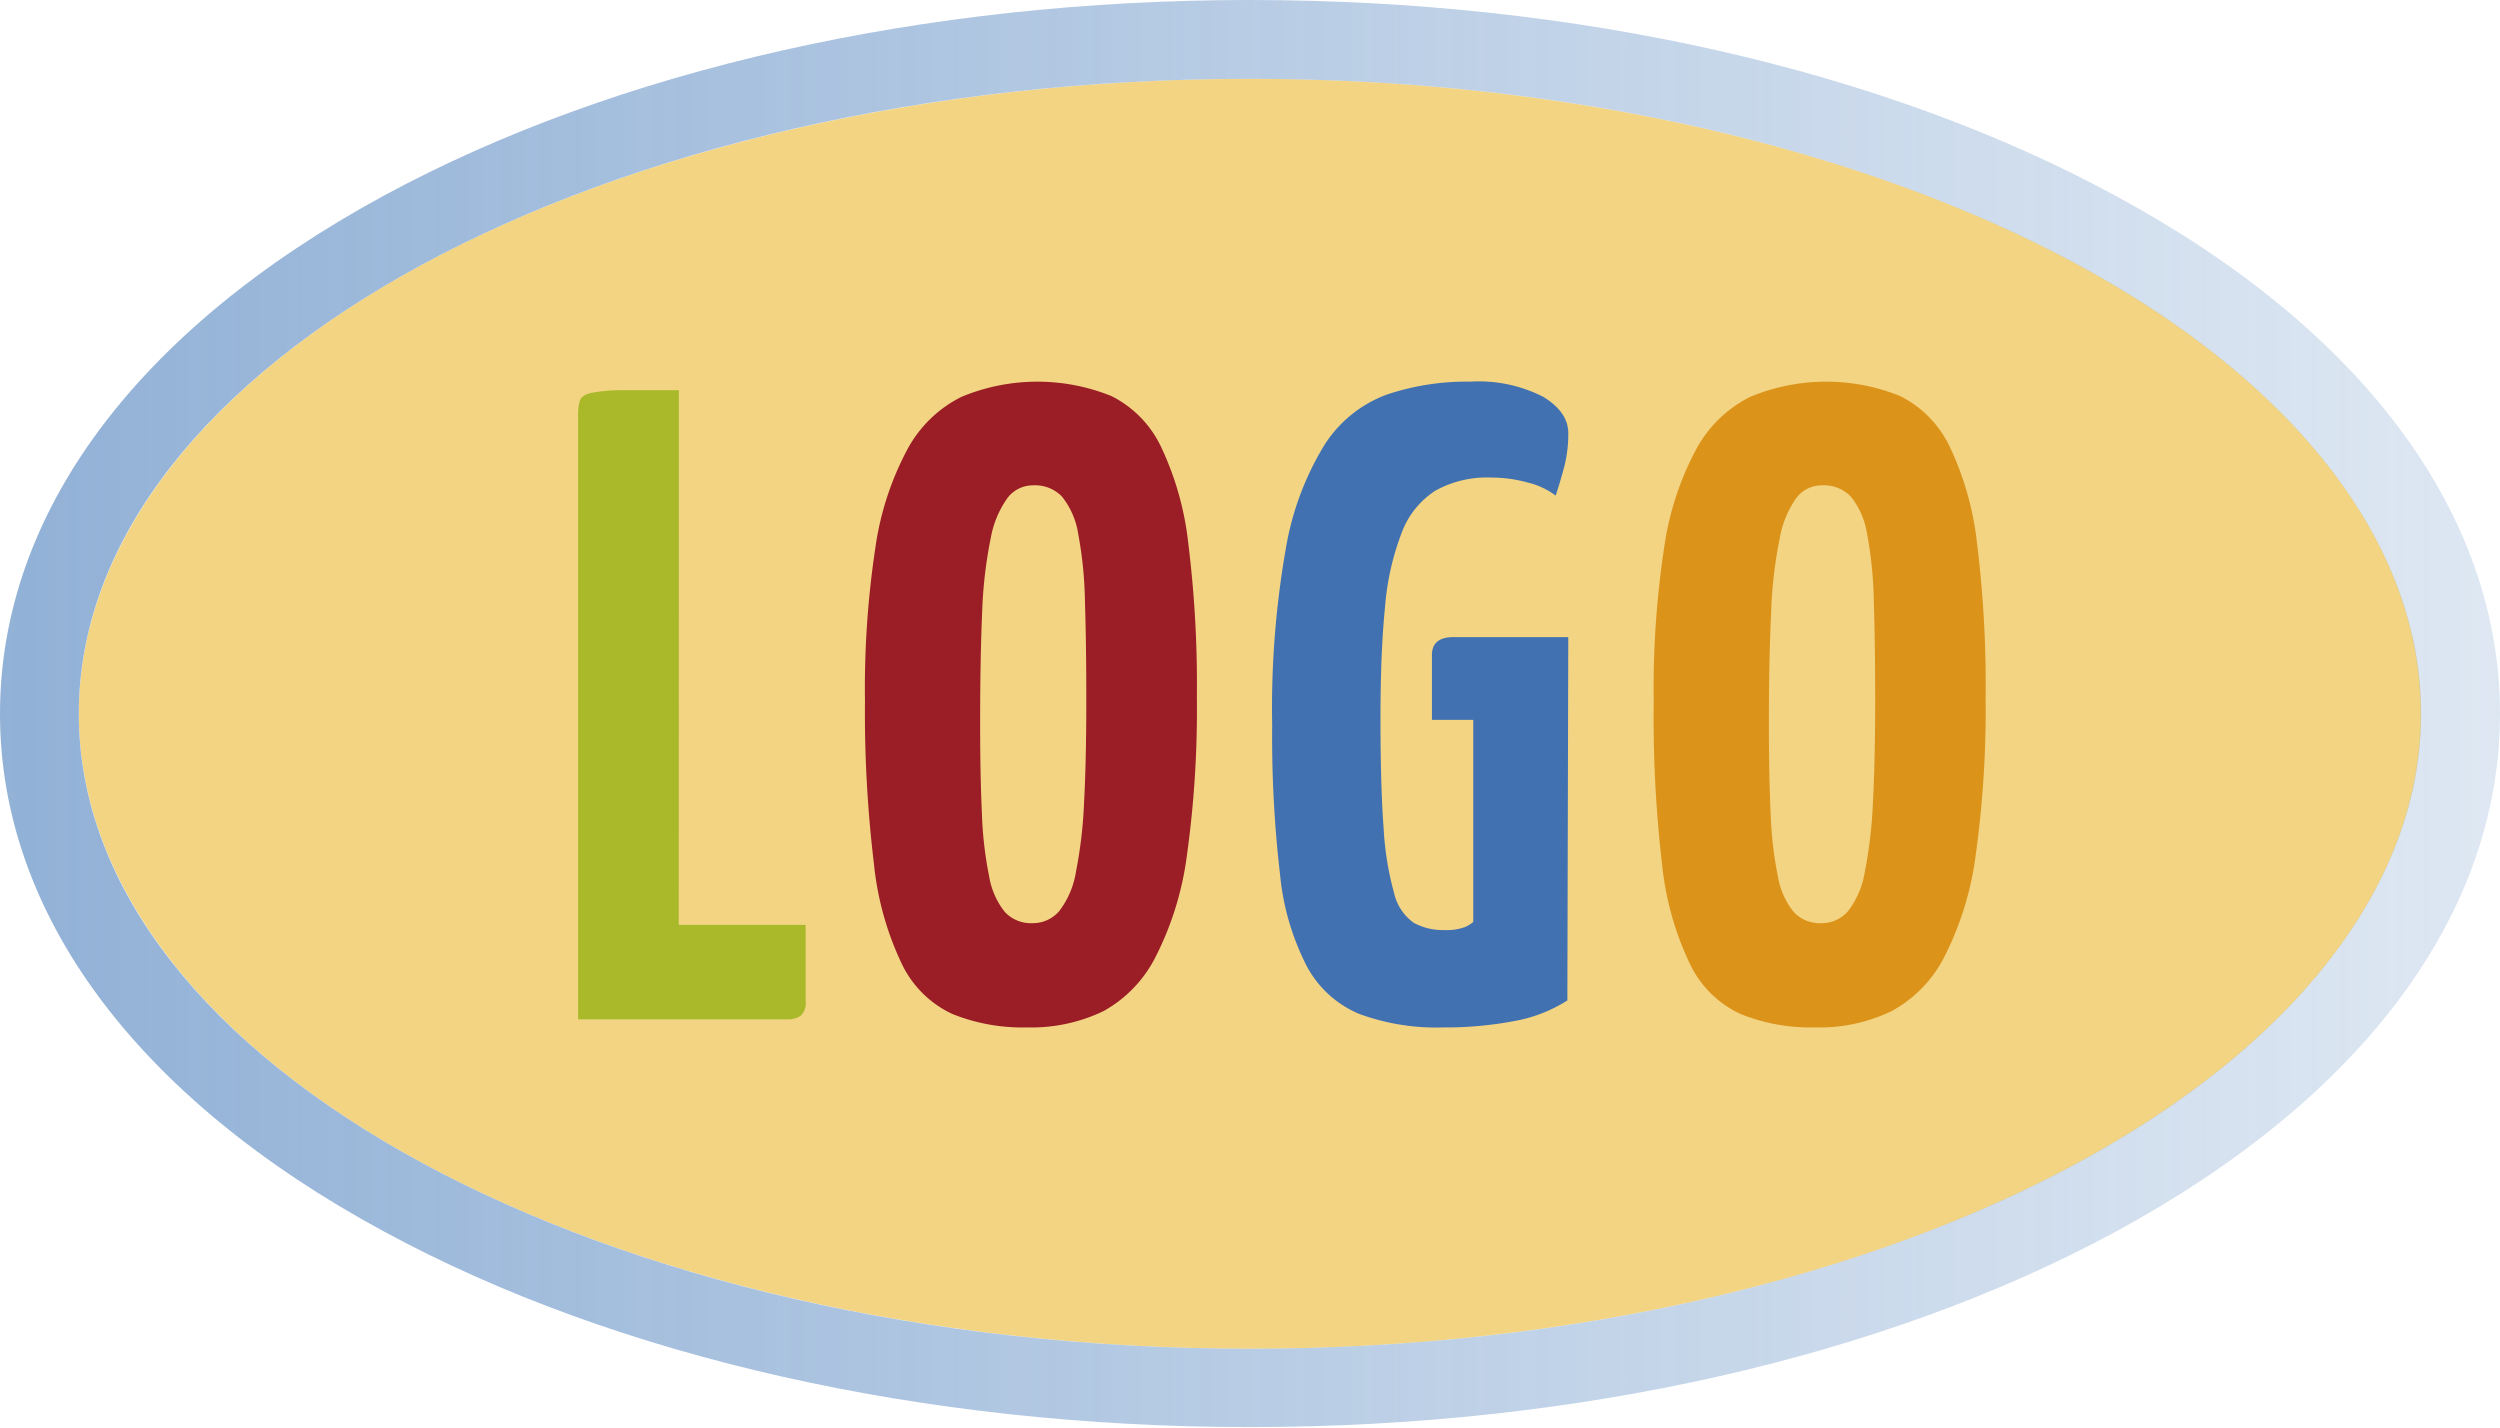
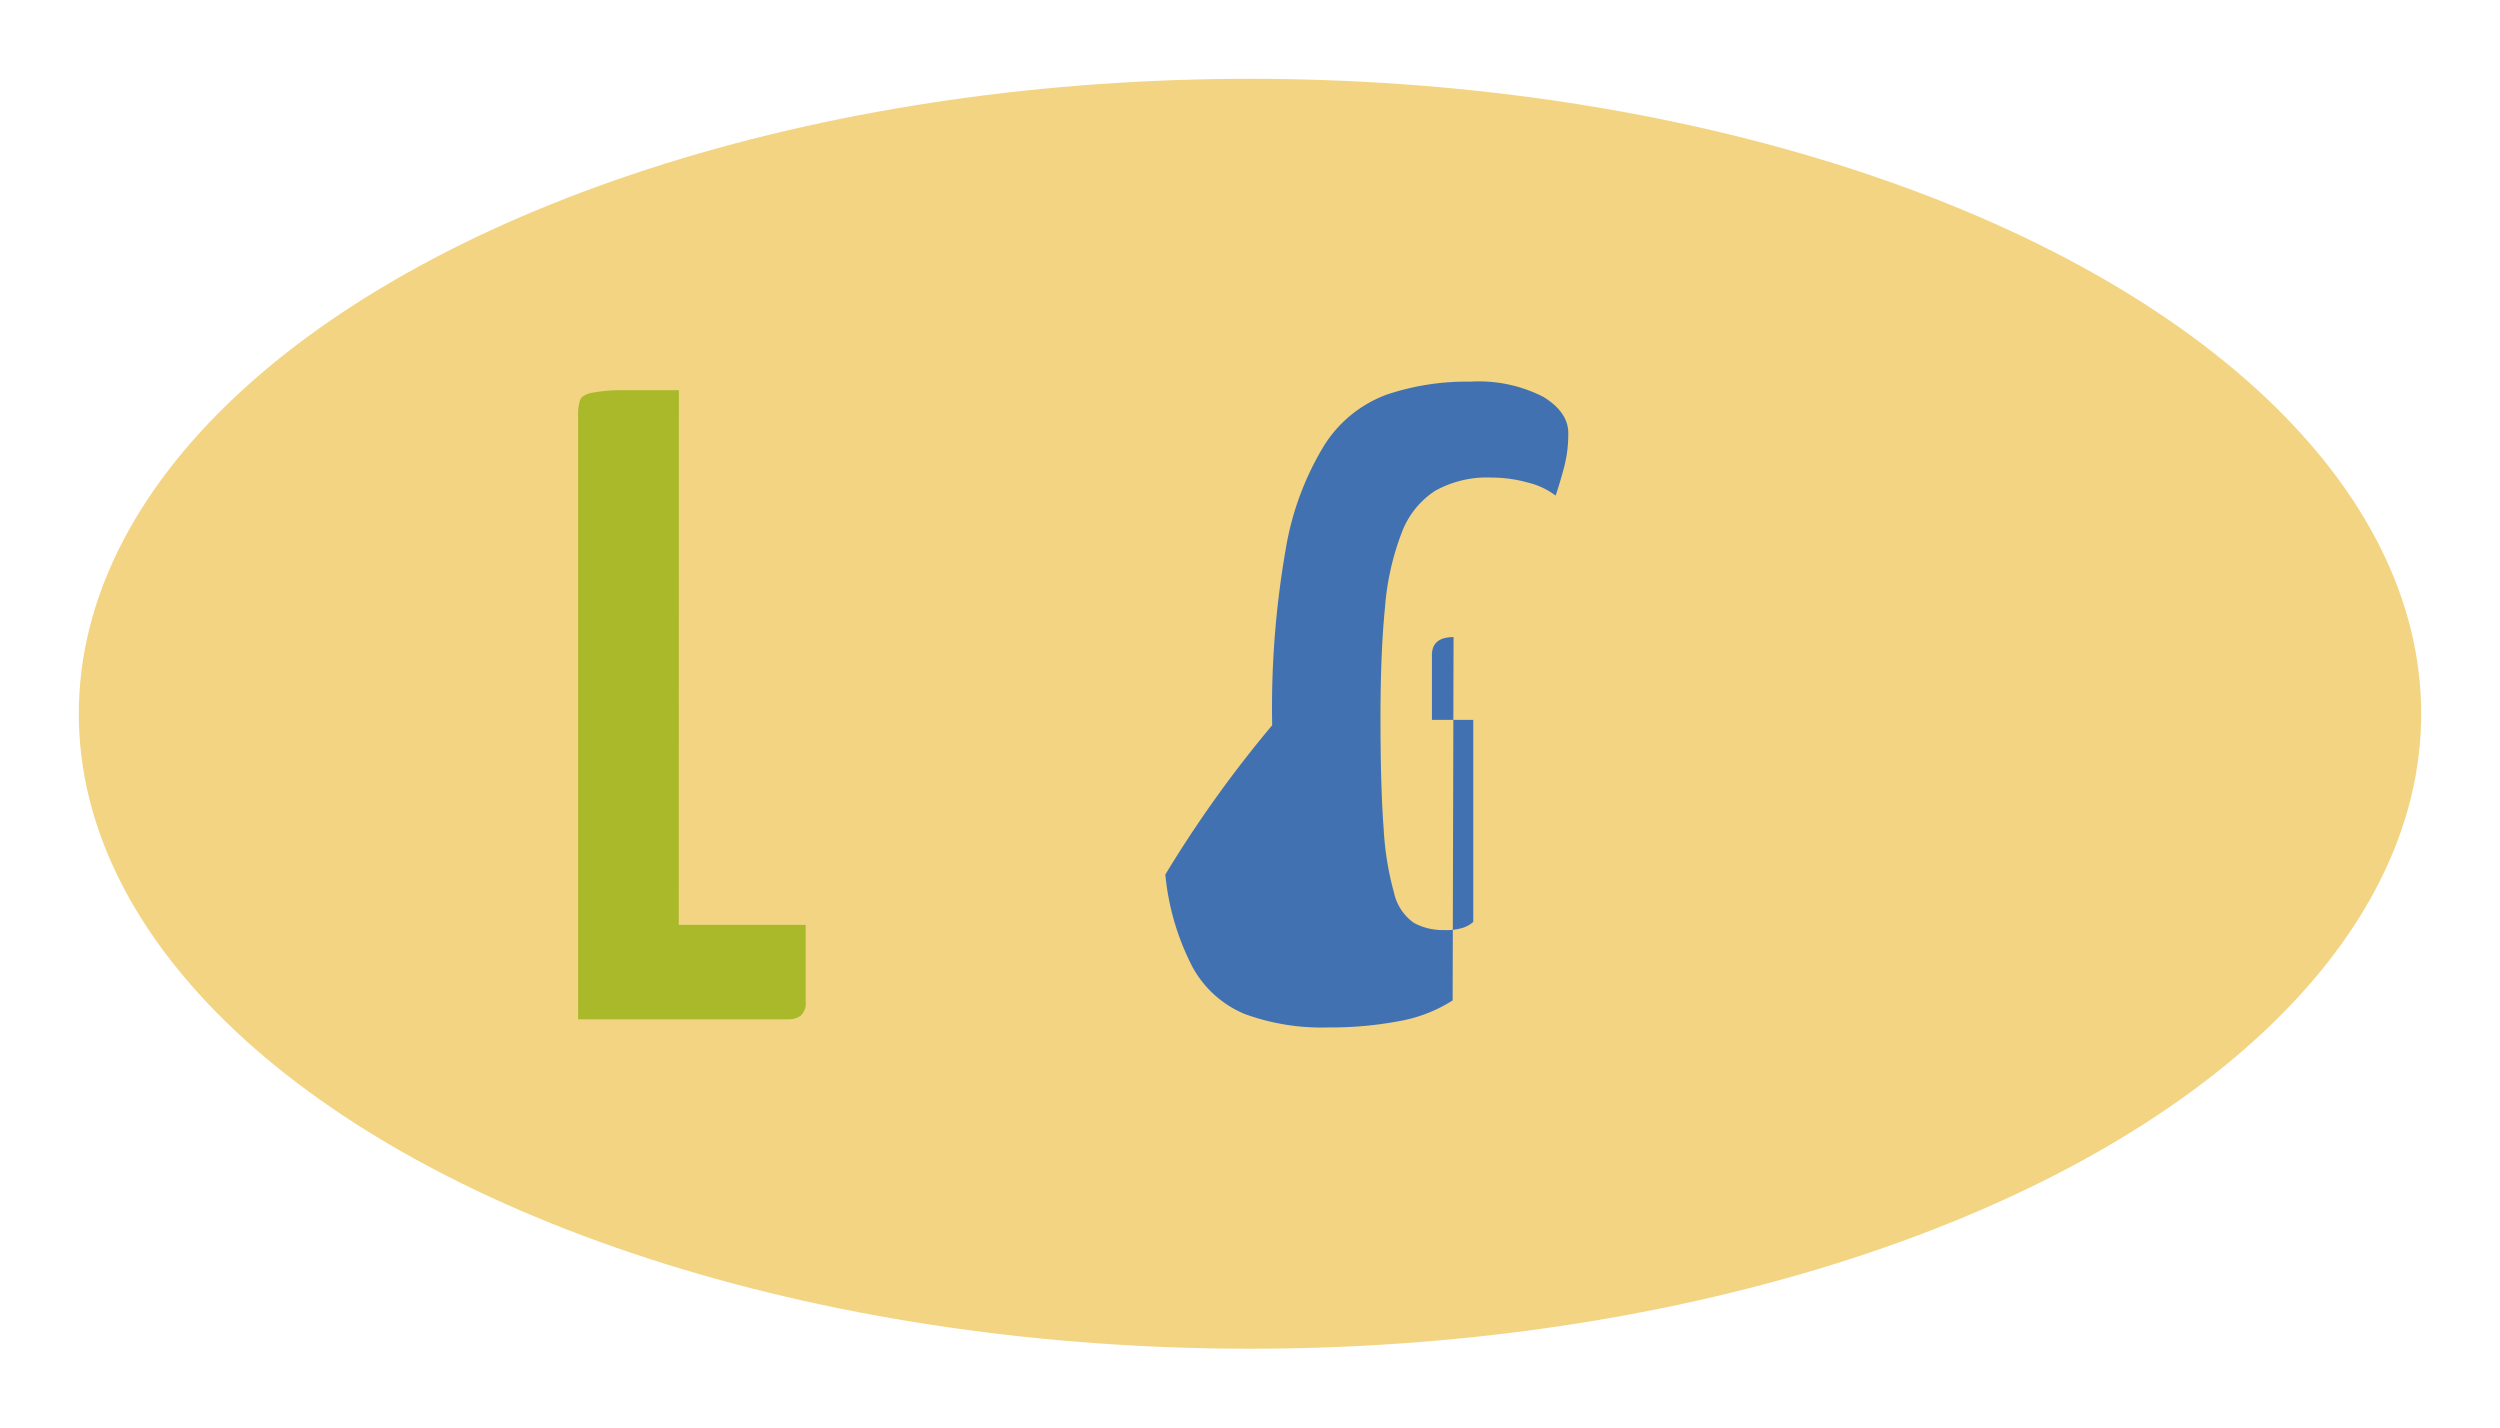
<svg xmlns="http://www.w3.org/2000/svg" viewBox="0 0 222.06 126.8">
  <defs>
    <style>.cls-1{opacity:0.62;}.cls-2{fill:#eaba37;}.cls-3{fill:url(#Unbenannter_Verlauf_2);}.cls-4{fill:#a9b929;}.cls-5{fill:#9b1d26;}.cls-6{fill:#4171b1;}.cls-7{fill:#dc931a;}</style>
    <linearGradient id="Unbenannter_Verlauf_2" y1="63.4" x2="222.06" y2="63.4" gradientUnits="userSpaceOnUse">
      <stop offset="0" stop-color="#4e81bd" />
      <stop offset="1" stop-color="#4e81bd" stop-opacity="0.3" />
    </linearGradient>
  </defs>
  <title>dummy</title>
  <g id="Ebene_2" data-name="Ebene 2">
    <g id="Ebene_1-2" data-name="Ebene 1">
      <g class="cls-1">
        <ellipse class="cls-2" cx="111.03" cy="63.4" rx="104.03" ry="56.4" />
-         <path class="cls-3" d="M111,7c57.45,0,104,25.25,104,56.4s-46.58,56.4-104,56.4S7,94.55,7,63.4,53.58,7,111,7m0-7C82.1,0,54.79,6.17,34.13,17.36,12.12,29.3,0,45.65,0,63.4s12.12,34.1,34.13,46c20.65,11.2,48,17.36,76.9,17.36s56.24-6.17,76.9-17.36c22-11.93,34.13-28.28,34.13-46s-12.12-34.1-34.13-46C167.27,6.17,140,0,111,0Z" />
      </g>
      <path class="cls-4" d="M60.29,82.15H71.56v6.79a1.51,1.51,0,0,1-.44,1.28,1.92,1.92,0,0,1-1.16.32H51.35V36.86a4.14,4.14,0,0,1,.16-1.28q.16-.48,1-.68a14.21,14.21,0,0,1,2.68-.24q1.84,0,5.11,0Z" />
-       <path class="cls-5" d="M76.83,62.26a83.48,83.48,0,0,1,.92-13.58,26.34,26.34,0,0,1,2.84-8.75,11.06,11.06,0,0,1,4.79-4.67,17.54,17.54,0,0,1,13.34-.08,9.67,9.67,0,0,1,4.39,4.47,26.84,26.84,0,0,1,2.44,8.63,101.64,101.64,0,0,1,.76,13.66,93.34,93.34,0,0,1-.88,14,27.67,27.67,0,0,1-2.76,9A11.33,11.33,0,0,1,98,89.82a14.77,14.77,0,0,1-6.75,1.44,16.69,16.69,0,0,1-6.67-1.2,9.35,9.35,0,0,1-4.47-4.43,26.88,26.88,0,0,1-2.48-8.87A112.39,112.39,0,0,1,76.83,62.26Zm10.23,2q0,4.71.16,8.07a33.51,33.51,0,0,0,.64,5.51A6.84,6.84,0,0,0,89.25,81a3.15,3.15,0,0,0,2.44,1,3.07,3.07,0,0,0,2.4-1.08,7.73,7.73,0,0,0,1.48-3.48,40.09,40.09,0,0,0,.72-6.15q.2-3.75.2-9t-.12-8.87a35.5,35.5,0,0,0-.6-6,7,7,0,0,0-1.44-3.31,3.31,3.31,0,0,0-2.56-1,2.83,2.83,0,0,0-2.28,1.12A8.82,8.82,0,0,0,88,47.8a39.6,39.6,0,0,0-.76,6.55Q87.06,58.43,87.06,64.26Z" />
-       <path class="cls-6" d="M130.59,33.9a12.56,12.56,0,0,1,6.51,1.36q2.2,1.36,2.2,3.2a11.51,11.51,0,0,1-.36,3q-.36,1.36-.76,2.56a6.73,6.73,0,0,0-2.48-1.16,12,12,0,0,0-3.2-.44,9.48,9.48,0,0,0-5,1.16,7.6,7.6,0,0,0-3,3.75,23.55,23.55,0,0,0-1.48,6.63q-.4,4-.4,9.79,0,6.15.28,9.83a26.72,26.72,0,0,0,.92,5.71,4.45,4.45,0,0,0,1.76,2.68,5.38,5.38,0,0,0,2.72.64,4.75,4.75,0,0,0,1.76-.24,2.61,2.61,0,0,0,.8-.48V63.94h-3.67V58.19q0-1.6,1.92-1.6H139.3l-.08,32.27a13,13,0,0,1-4.75,1.84,32.56,32.56,0,0,1-6.27.56,19.84,19.84,0,0,1-7.47-1.2,9.39,9.39,0,0,1-4.63-4.19,22.46,22.46,0,0,1-2.4-8.19A105.62,105.62,0,0,1,113,64.42a82,82,0,0,1,1.2-15.62,25.8,25.8,0,0,1,3.44-9.27,11.1,11.1,0,0,1,5.51-4.47A22.22,22.22,0,0,1,130.59,33.9Z" />
-       <path class="cls-7" d="M146.89,62.26a83.48,83.48,0,0,1,.92-13.58,26.34,26.34,0,0,1,2.84-8.75,11.06,11.06,0,0,1,4.79-4.67,17.54,17.54,0,0,1,13.34-.08,9.67,9.67,0,0,1,4.39,4.47,26.84,26.84,0,0,1,2.44,8.63,101.64,101.64,0,0,1,.76,13.66,93.34,93.34,0,0,1-.88,14,27.67,27.67,0,0,1-2.76,9A11.33,11.33,0,0,1,168,89.82a14.77,14.77,0,0,1-6.75,1.44,16.69,16.69,0,0,1-6.67-1.2,9.35,9.35,0,0,1-4.47-4.43,26.88,26.88,0,0,1-2.48-8.87A112.39,112.39,0,0,1,146.89,62.26Zm10.23,2q0,4.71.16,8.07a33.51,33.51,0,0,0,.64,5.51,6.84,6.84,0,0,0,1.4,3.16,3.15,3.15,0,0,0,2.44,1,3.07,3.07,0,0,0,2.4-1.08,7.73,7.73,0,0,0,1.48-3.48,40.09,40.09,0,0,0,.72-6.15q.2-3.75.2-9t-.12-8.87a35.5,35.5,0,0,0-.6-6,7,7,0,0,0-1.44-3.31,3.31,3.31,0,0,0-2.56-1,2.83,2.83,0,0,0-2.28,1.12,8.82,8.82,0,0,0-1.48,3.6,39.6,39.6,0,0,0-.76,6.55Q157.12,58.43,157.12,64.26Z" />
+       <path class="cls-6" d="M130.59,33.9a12.56,12.56,0,0,1,6.51,1.36q2.2,1.36,2.2,3.2a11.51,11.51,0,0,1-.36,3q-.36,1.36-.76,2.56a6.73,6.73,0,0,0-2.48-1.16,12,12,0,0,0-3.2-.44,9.48,9.48,0,0,0-5,1.16,7.6,7.6,0,0,0-3,3.75,23.55,23.55,0,0,0-1.48,6.63q-.4,4-.4,9.79,0,6.15.28,9.83a26.72,26.72,0,0,0,.92,5.71,4.45,4.45,0,0,0,1.76,2.68,5.38,5.38,0,0,0,2.72.64,4.75,4.75,0,0,0,1.76-.24,2.61,2.61,0,0,0,.8-.48V63.94h-3.67V58.19q0-1.6,1.92-1.6l-.08,32.27a13,13,0,0,1-4.75,1.84,32.56,32.56,0,0,1-6.27.56,19.84,19.84,0,0,1-7.47-1.2,9.39,9.39,0,0,1-4.63-4.19,22.46,22.46,0,0,1-2.4-8.19A105.62,105.62,0,0,1,113,64.42a82,82,0,0,1,1.2-15.62,25.8,25.8,0,0,1,3.44-9.27,11.1,11.1,0,0,1,5.51-4.47A22.22,22.22,0,0,1,130.59,33.9Z" />
    </g>
  </g>
</svg>